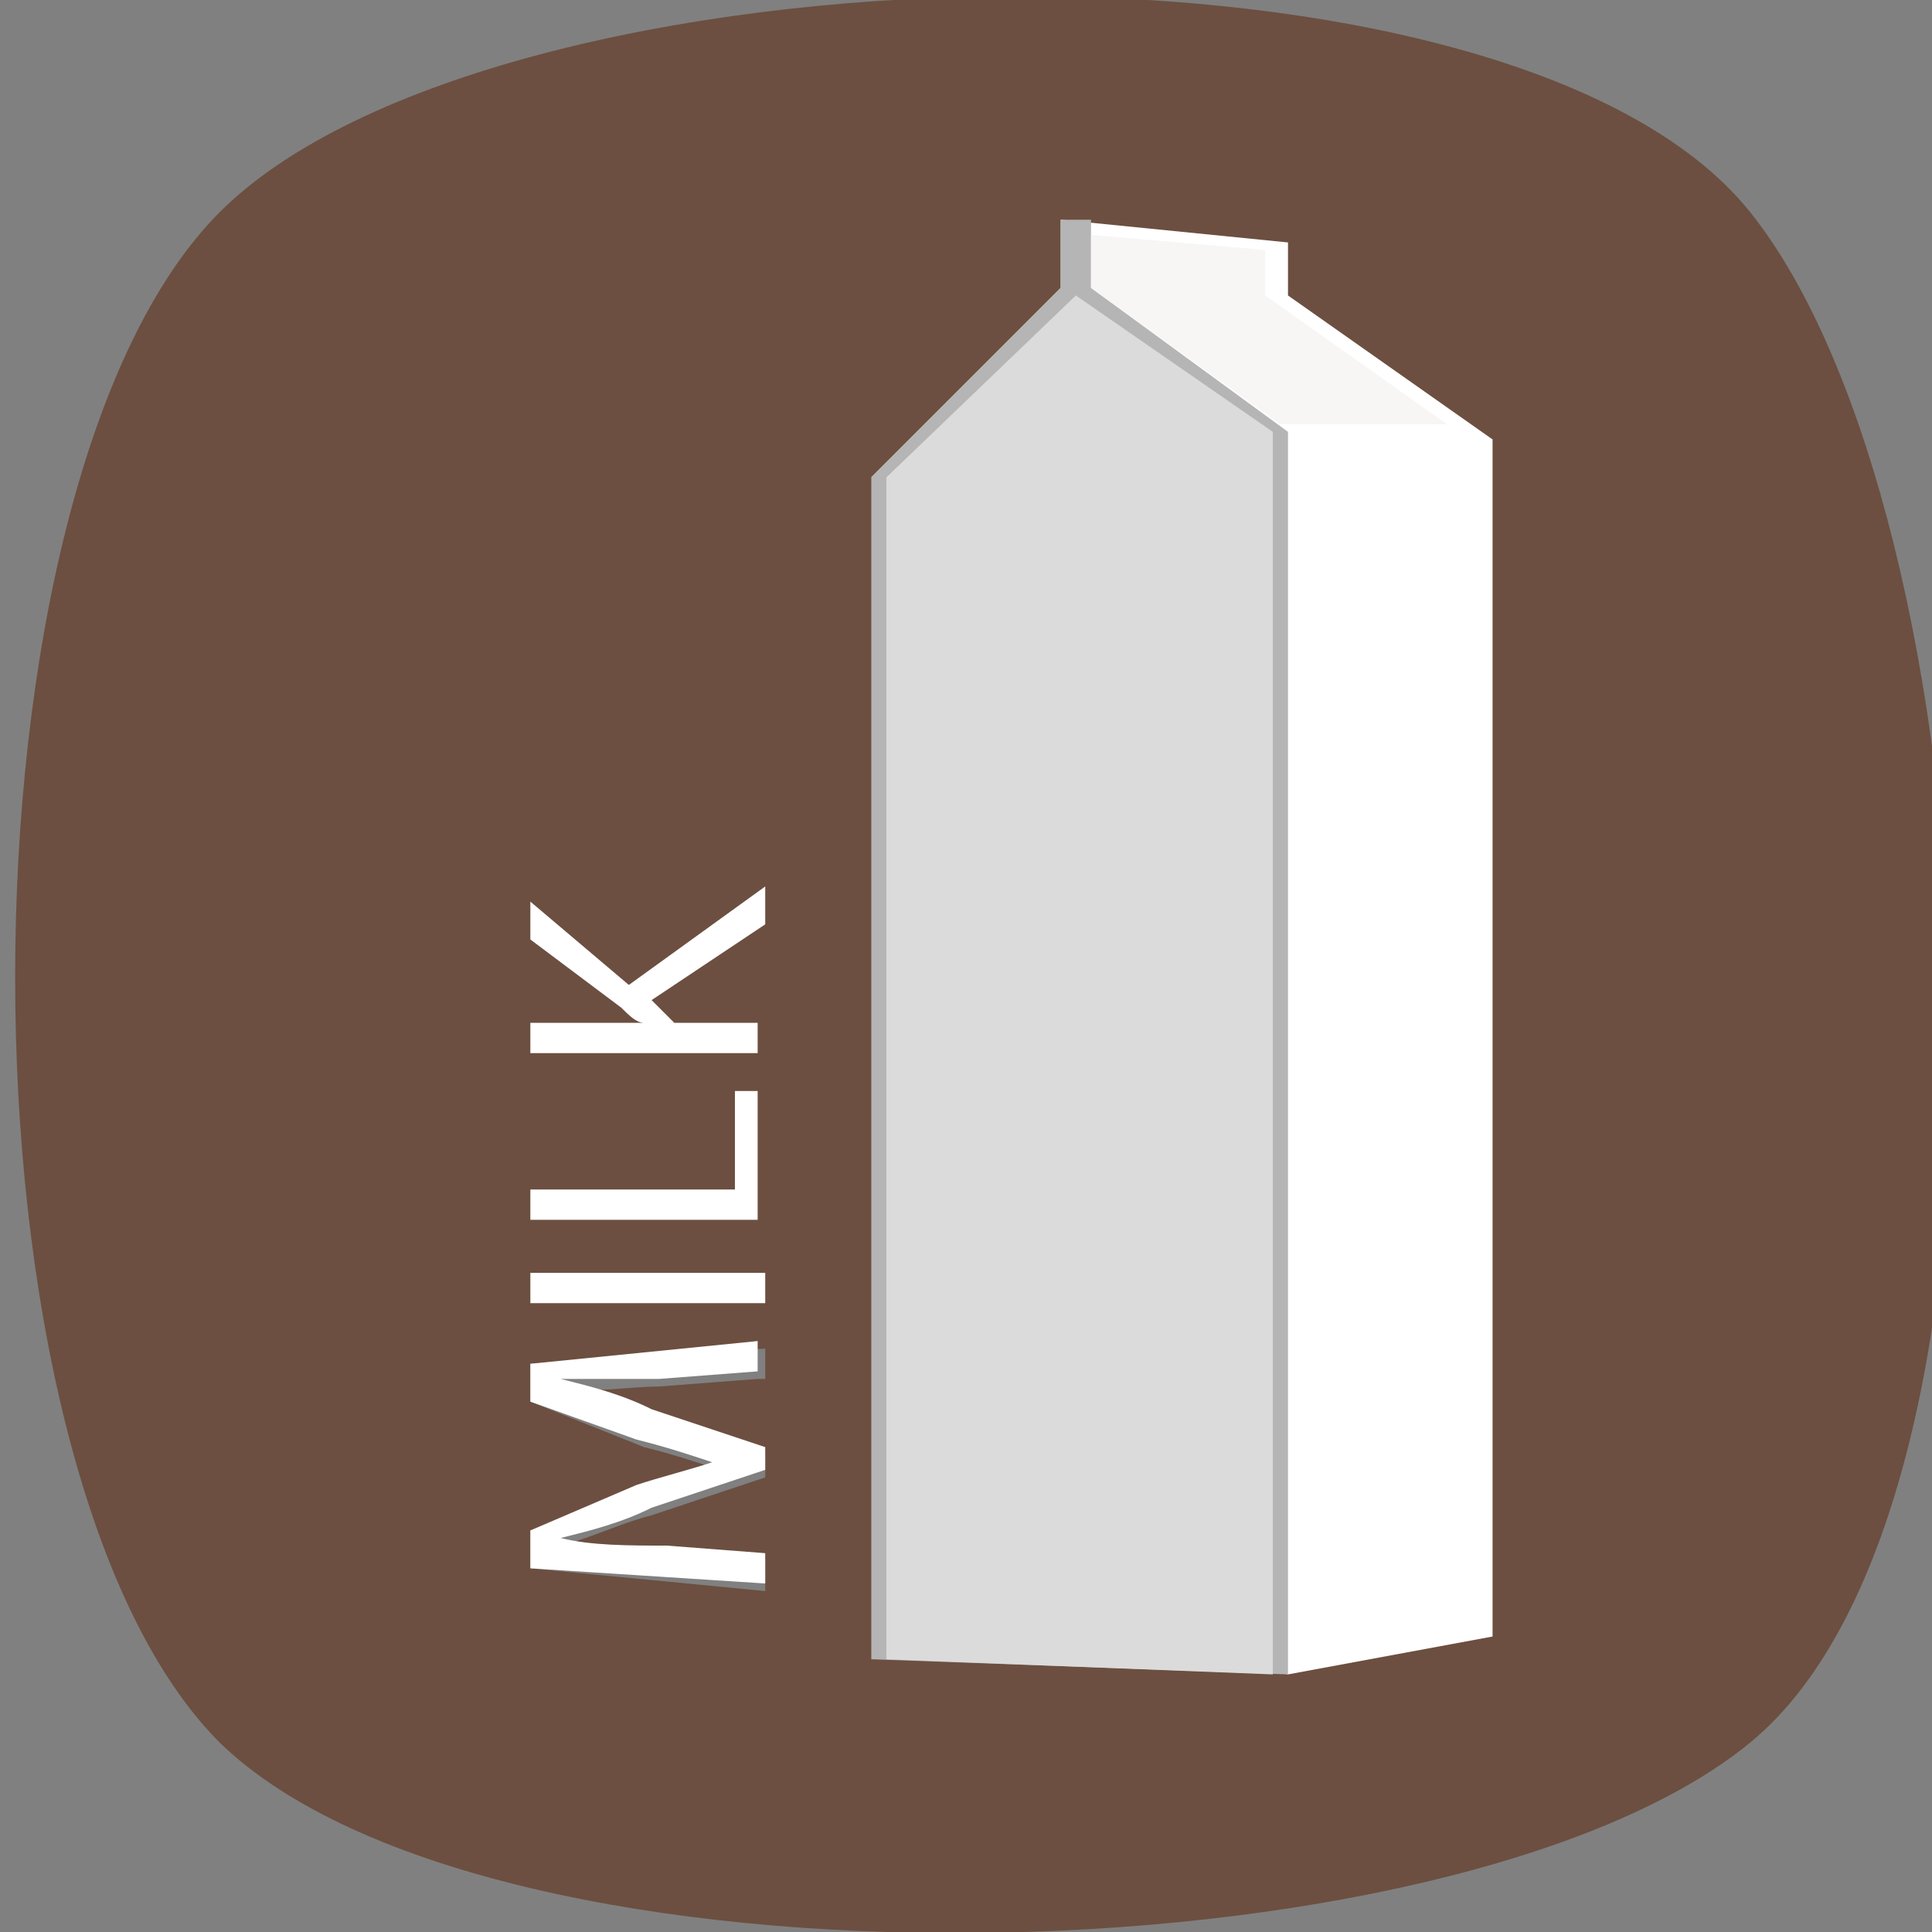
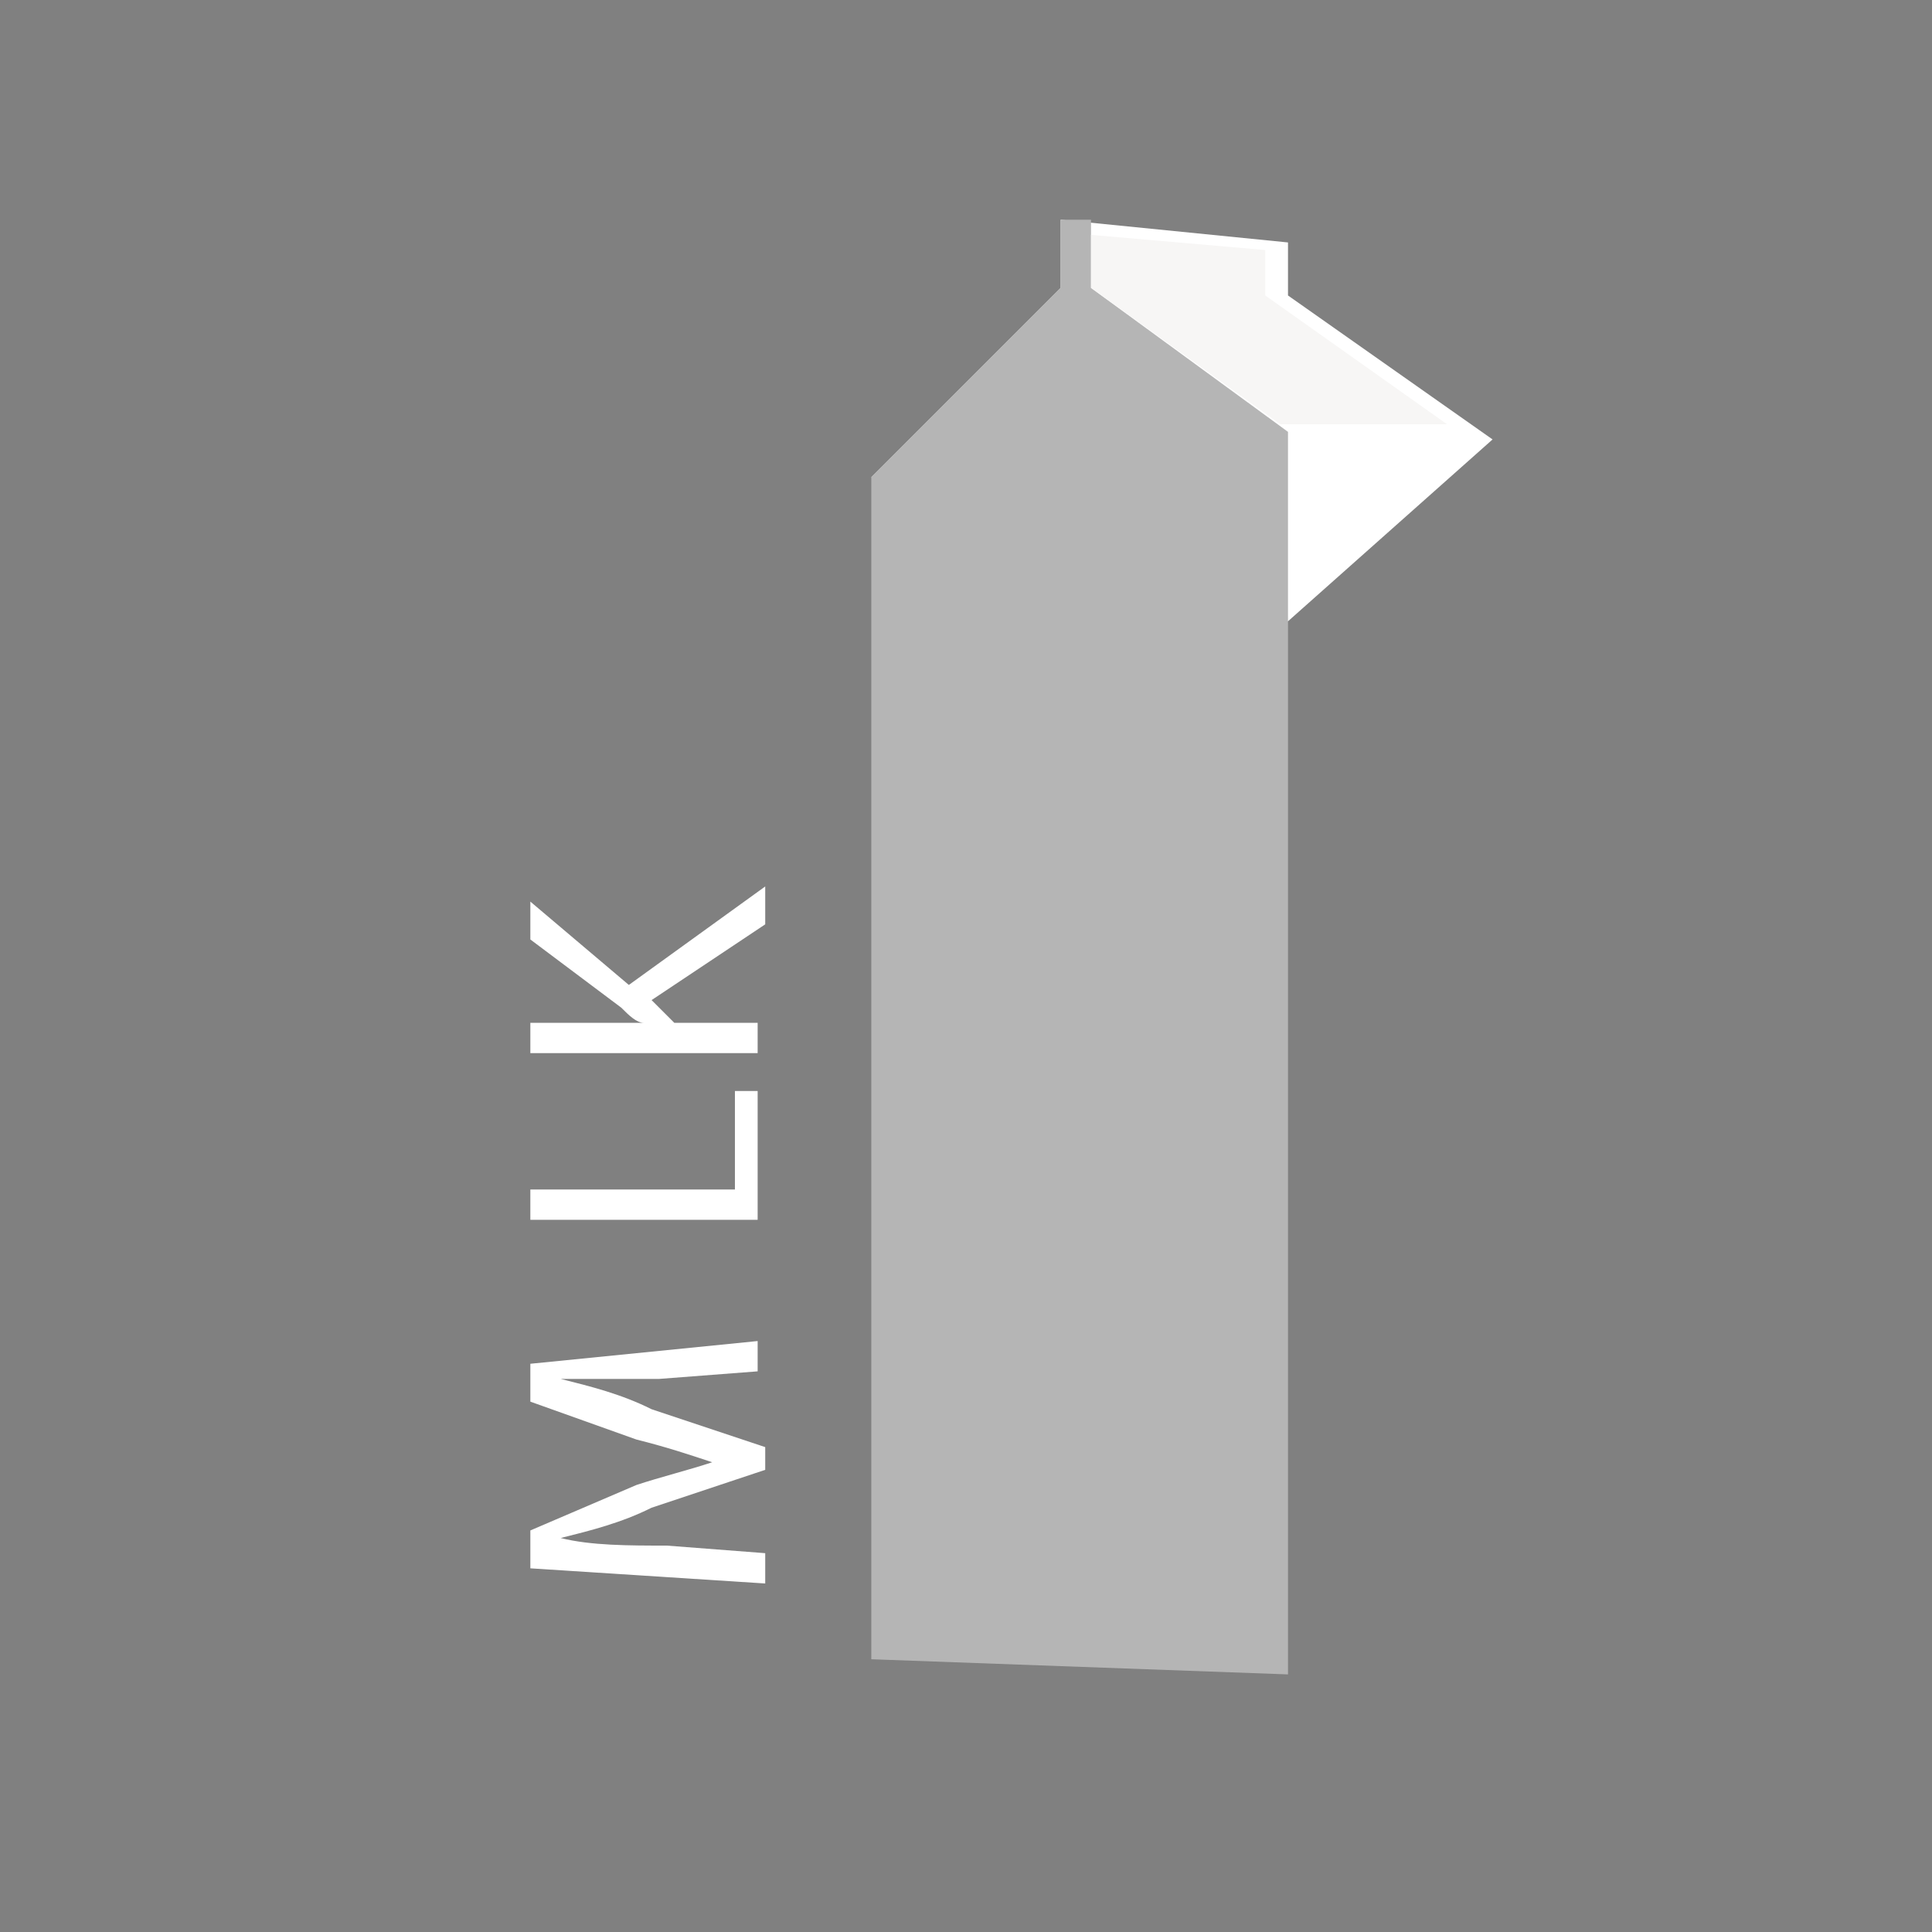
<svg xmlns="http://www.w3.org/2000/svg" version="1.1" baseProfile="tiny" id="Livello_1" x="0px" y="0px" viewBox="0 0 25.5 25.5" xml:space="preserve">
  <rect x="0" y="0" width="25.5" height="25.5" fill="#808080" stroke="none" />
  <g>
-     <path fill="#6C4F40" d="M2.9,2.8c-3.6,3.6-3.6,16.6,0,20.2c3.6,3.5,16.3,3.2,20.2,0c3.9-3.2,3.2-16.2,0-20.2S6.5-0.8,2.9,2.8z    M10,18.2l-1.3,0.1c-0.4,0-0.9,0.1-1.3,0v0c0.4,0.1,0.7,0.2,1.2,0.4l1.5,0.5v0.3L8.6,20c-0.4,0.1-0.8,0.3-1.2,0.4v0   c0.4,0,0.9,0,1.4,0.1l1.3,0.1v0.4L7,20.7v-0.5l1.5-0.5c0.4-0.1,0.7-0.2,1-0.3v0c-0.3-0.1-0.6-0.2-1-0.3L7,18.5V18l3.1-0.2V18.2z" />
    <path fill="#FFFFFF" d="M7,18.5L8.4,19c0.4,0.1,0.7,0.2,1,0.3v0c-0.3,0.1-0.7,0.2-1,0.3L7,20.2v0.5l3.1,0.2v-0.4l-1.3-0.1   c-0.5,0-1,0-1.4-0.1v0c0.4-0.1,0.8-0.2,1.2-0.4l1.5-0.5v-0.3l-1.5-0.5c-0.4-0.2-0.8-0.3-1.2-0.4v0c0.4,0,0.9,0,1.3,0l1.3-0.1v-0.4   L7,18V18.5z" />
  </g>
-   <rect x="7" y="16.8" fill="#FFFFFF" width="3.1" height="0.4" />
  <polygon fill="#FFFFFF" points="7,16.1 7,15.7 9.7,15.7 9.7,14.4 10,14.4 10,16.1 " />
  <path fill="#FFFFFF" d="M7,11.9v0.5l1.2,0.9c0.1,0.1,0.2,0.2,0.3,0.2v0H7v0.4H10v-0.4H8.9l-0.3-0.3l1.5-1v-0.5L8.3,13L7,11.9z" />
  <polygon fill="#FFFFFF" points="11.5,6.3 14,3.8 14,2.9 17,3.2 17,3.9 19.7,5.8 17,8.2 " />
-   <polygon fill="#FFFFFF" points="17,22.1 19.7,21.6 19.7,5.8 17,5.7 12,6 12.6,21.1 " />
  <polygon fill="#B5B5B5" points="14.4,3.8 14.4,2.9 14,2.9 14,3.8 11.5,6.3 11.5,8.2 11.5,21.9 17,22.1 17,7.4 17,5.7 " />
-   <polygon fill="#DBDBDB" points="14.2,3.9 11.7,6.3 11.7,21.9 16.8,22.1 16.8,5.7 " />
  <polygon fill="#F7F6F5" points="14.4,3.1 14.4,3.8 16.9,5.6 19.1,5.6 16.7,3.9 16.7,3.3 " />
  <g>
</g>
  <g>
</g>
  <g>
</g>
  <g>
</g>
  <g>
</g>
  <g>
</g>
</svg>